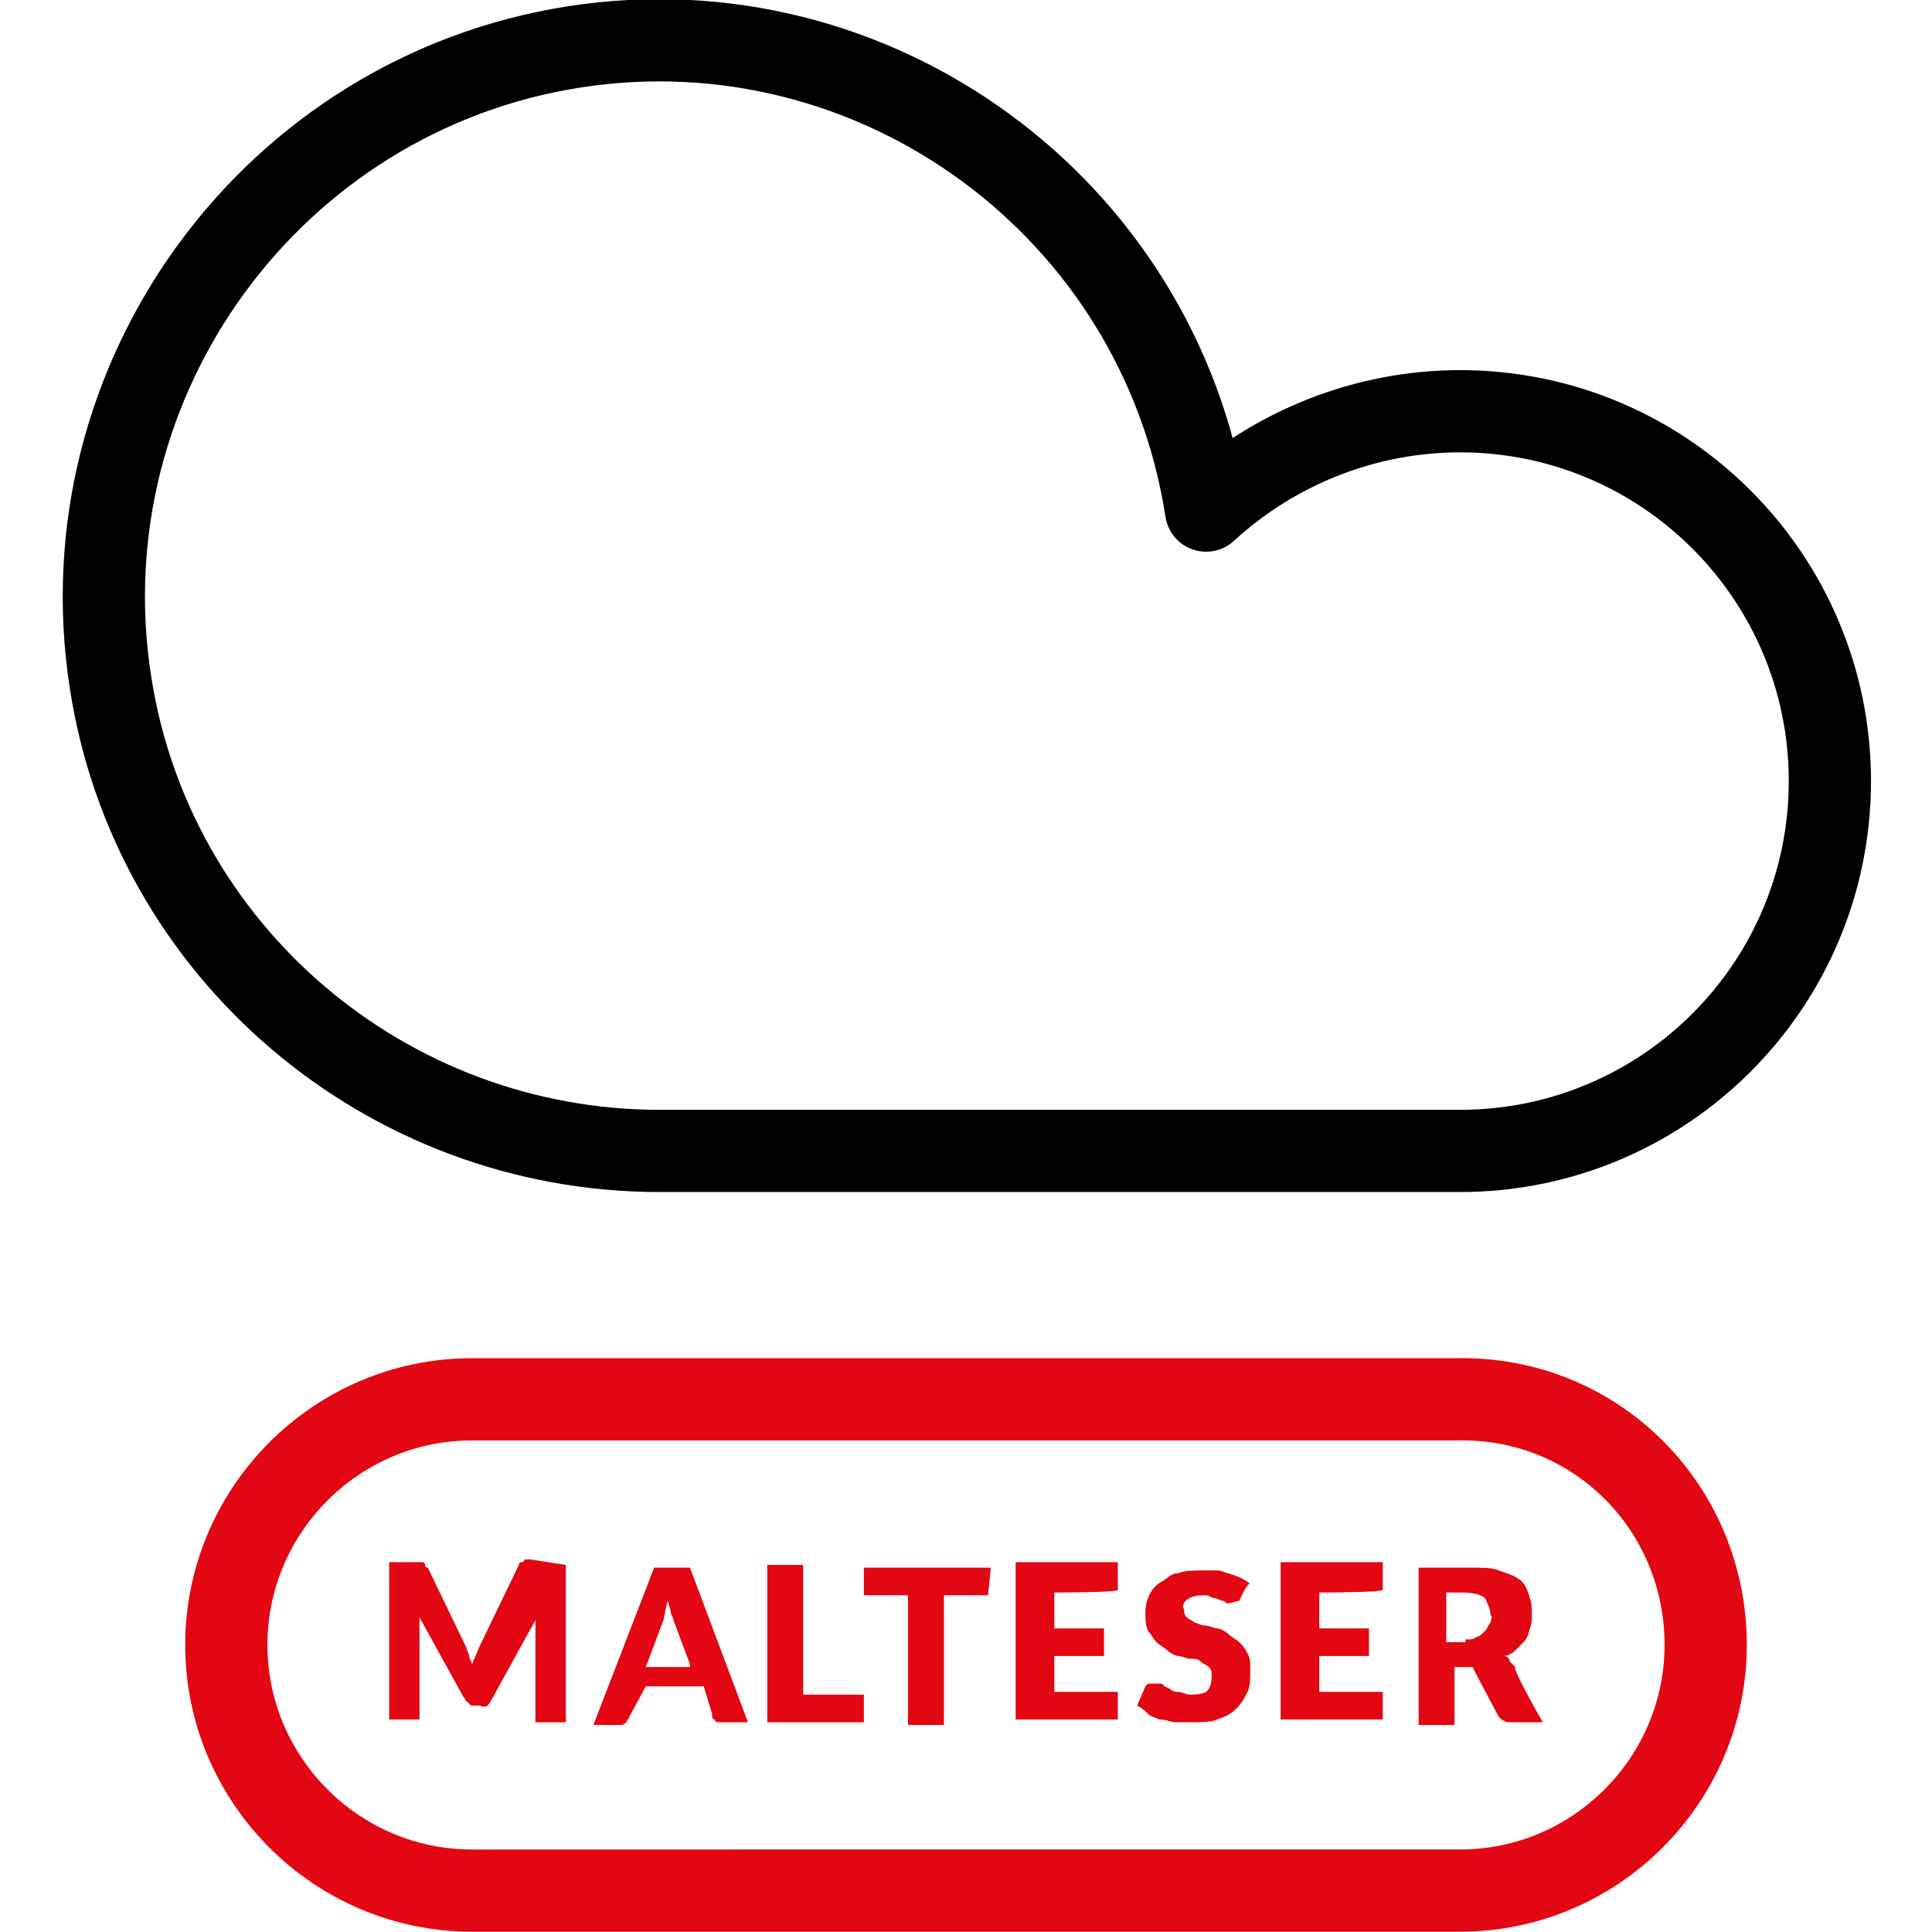
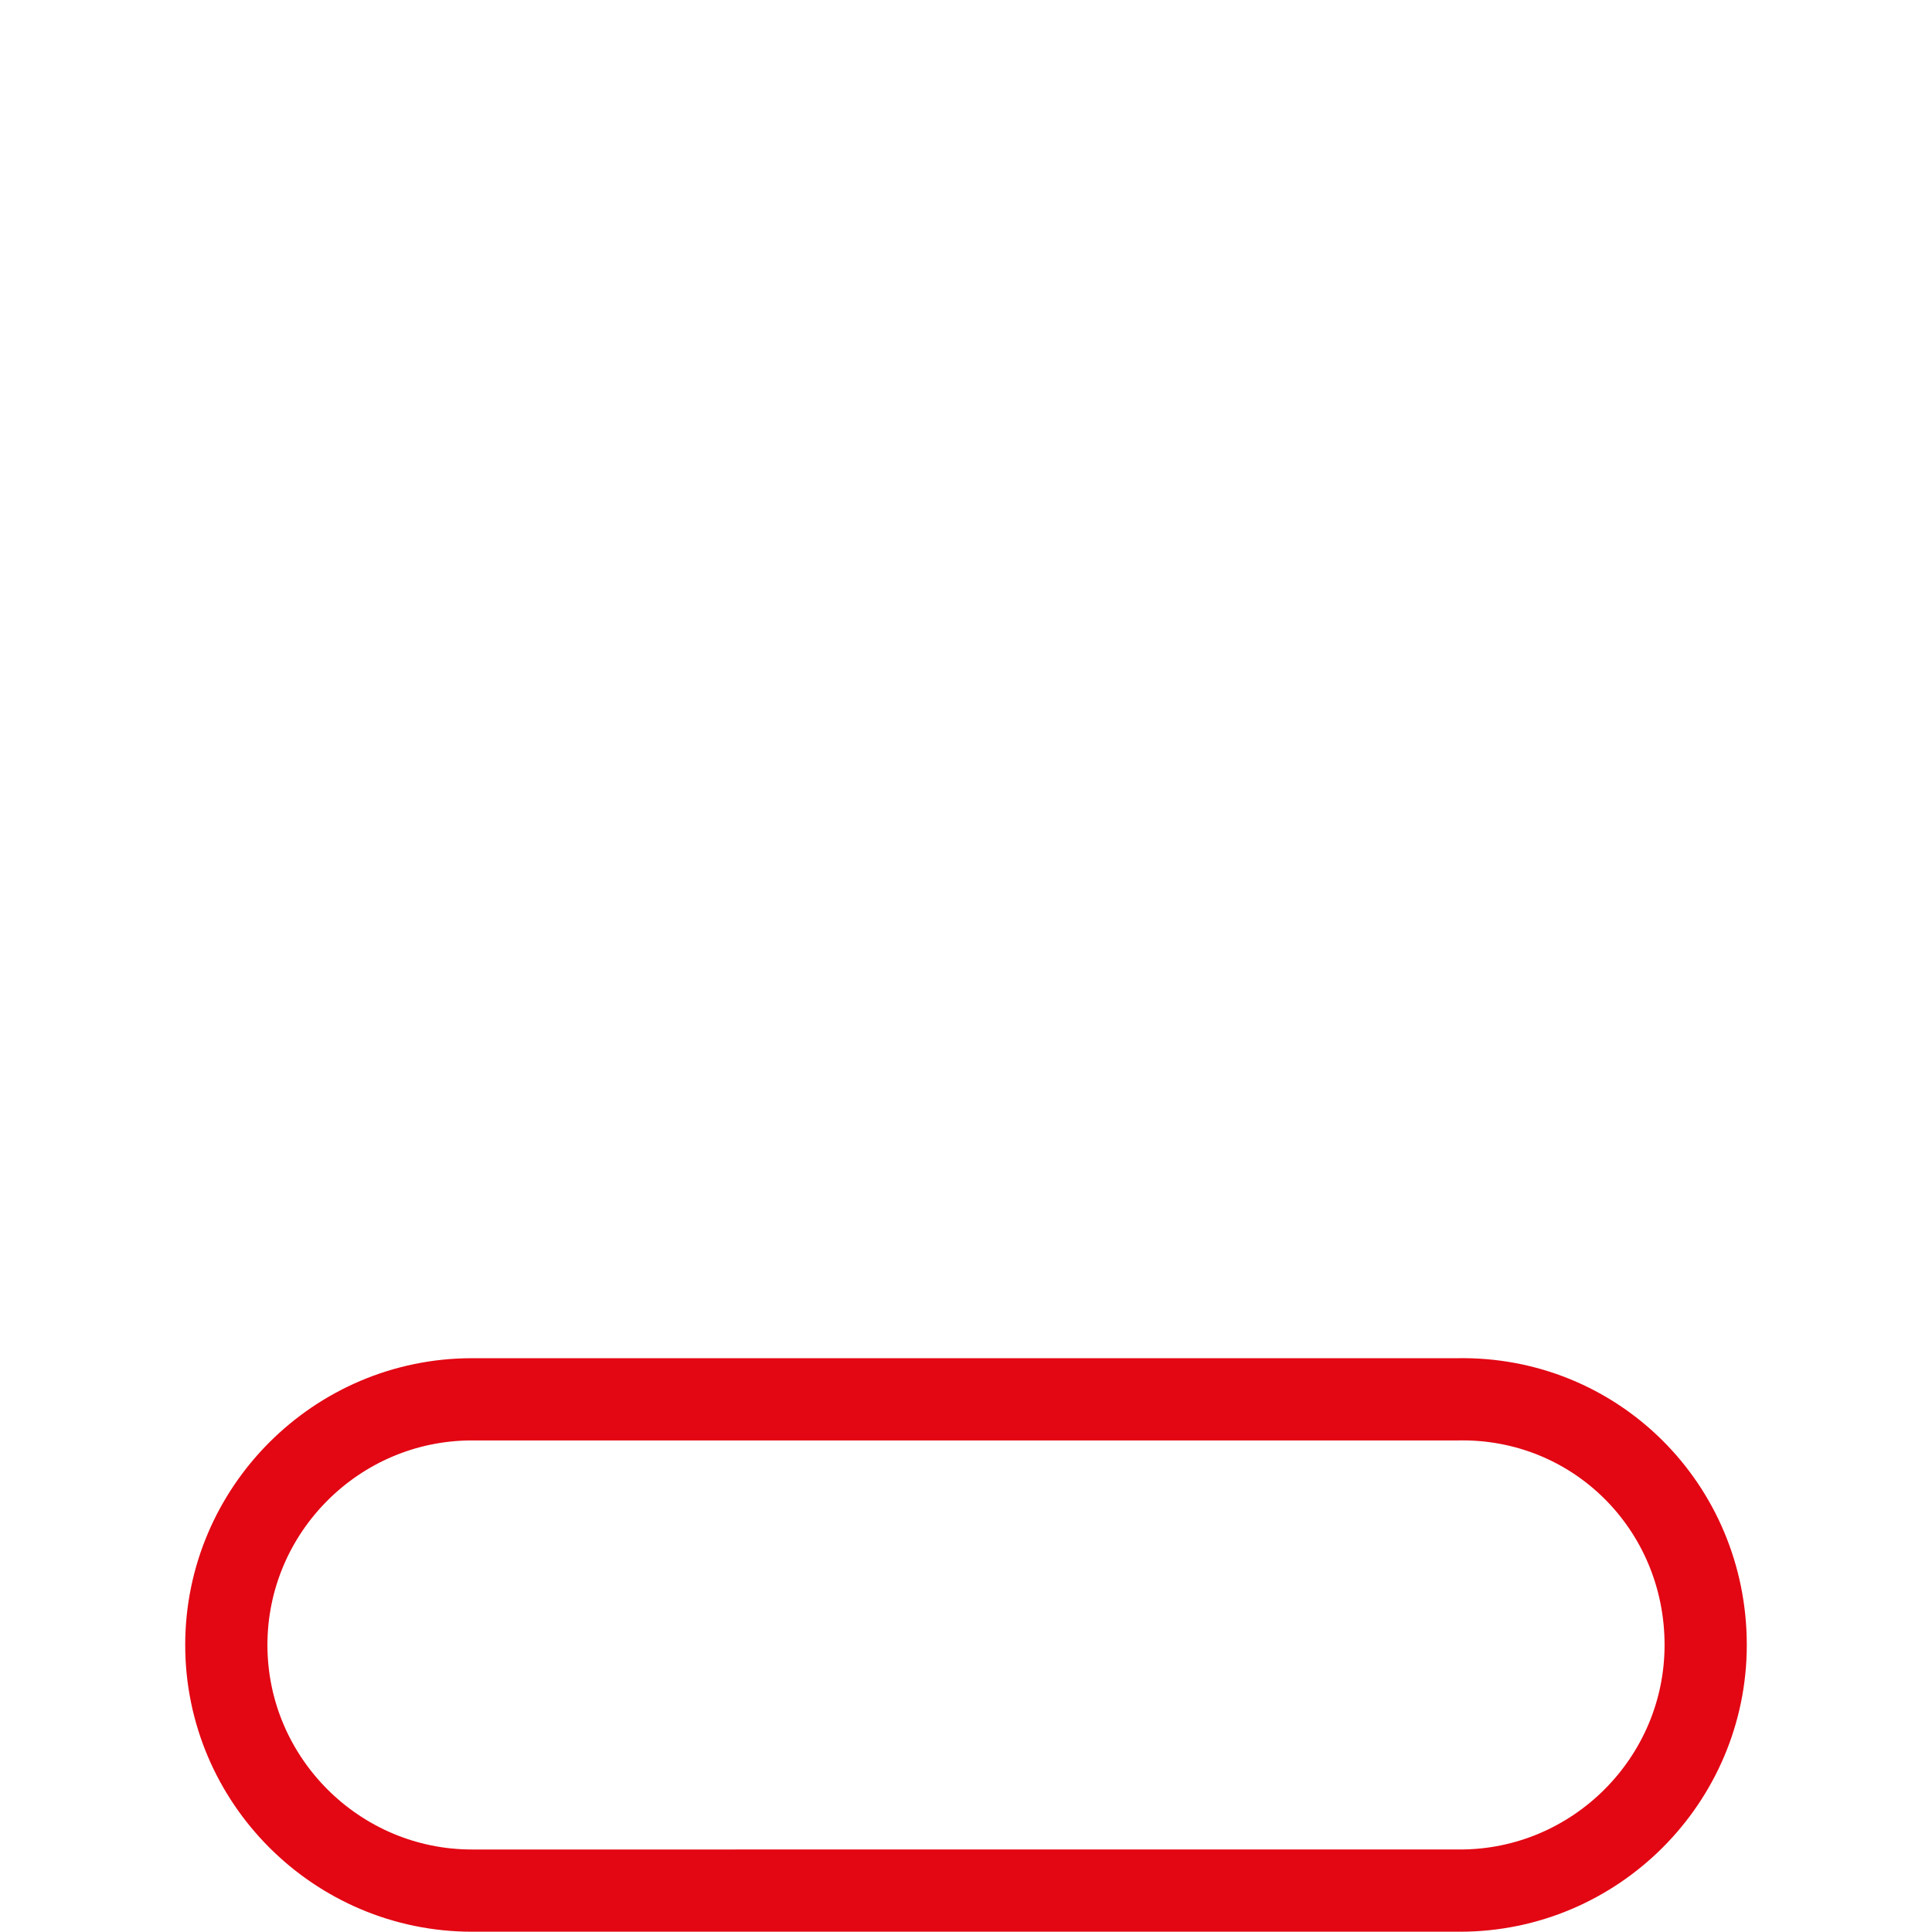
<svg xmlns="http://www.w3.org/2000/svg" version="1.1" id="Ebene_1" x="0px" y="0px" viewBox="0 0 70 70" style="enable-background:new 0 0 70 70;" xml:space="preserve">
  <style type="text/css">
	.st0{fill:none;stroke:#E30613;stroke-width:2.979;stroke-linecap:round;stroke-linejoin:round;stroke-miterlimit:11.915;}
	.st1{fill:none;stroke:#000000;stroke-width:2.979;stroke-linecap:round;stroke-linejoin:round;stroke-miterlimit:11.915;}
	.st2{fill:#E30613;}
</style>
  <path class="st0" d="M61.8,59.6c0,4.9-4,8.9-8.9,8.9H17.1c-4.9,0-8.9-4-8.9-8.9s4-8.9,8.9-8.9h35.7C57.8,50.6,61.8,54.6,61.8,59.6z" />
-   <path class="st1" d="M52.9,41.7c7.4,0,13.4-6,13.4-13.4c0-7.4-6-13.4-13.4-13.4c-3.4,0-6.7,1.3-9.2,3.6C42,7.5,31.7,0,20.8,1.7  S2.3,13.7,4,24.7c1.5,9.8,10,17,19.9,17H52.9z" />
  <g>
-     <path class="st2" d="M20.5,56.7v5.7h-1.1v-3.7l-1.6,2.9c-0.1,0.2-0.2,0.3-0.4,0.2h-0.2c-0.1,0-0.2,0-0.2-0.1   c-0.1,0-0.1-0.1-0.2-0.2l-1.6-2.9v3.7h-1.1v-5.7h1.2c0,0,0.1,0,0.1,0.1c0,0,0,0.1,0.1,0.1l1.4,2.9c0,0.1,0.1,0.2,0.1,0.3   c0,0.1,0.1,0.2,0.1,0.3l0.3-0.7l1.4-2.9c0,0,0-0.1,0.1-0.1c0,0,0.1,0,0.1-0.1h0.2L20.5,56.7z M25,60.3l-0.6-1.6   c0-0.1-0.1-0.2-0.1-0.3c0-0.1-0.1-0.3-0.1-0.4c-0.1,0.2-0.1,0.6-0.2,0.8l-0.6,1.6H25z M27.1,62.4h-1c-0.1,0-0.2,0-0.2-0.1   c-0.1,0-0.1-0.1-0.1-0.2l-0.3-1h-2.1l-0.6,1.1c0,0.1-0.1,0.1-0.1,0.2c-0.1,0.1-0.2,0.1-0.2,0.1h-1l2.2-5.7H25L27.1,62.4z    M31.3,61.4v1h-3.5v-5.7h1.3v4.7C29.2,61.4,31.3,61.4,31.3,61.4z M35.8,57.8h-1.6v4.7h-1.3v-4.7h-1.6v-1h4.6L35.8,57.8z M38.2,57.7   v1.3H40v1h-1.8v1.3h2.3v1h-3.7v-5.7h3.7v1C40.6,57.7,38.2,57.7,38.2,57.7z M44.9,58L44.9,58l-0.4,0.1c-0.1,0-0.1-0.1-0.2-0.1   c-0.1,0-0.2-0.1-0.3-0.1c-0.1,0-0.2-0.1-0.3-0.1c-0.2,0-0.4,0-0.6,0.1c-0.2,0.1-0.3,0.3-0.2,0.4c0,0.1,0,0.2,0.1,0.3   s0.2,0.1,0.3,0.2c0.1,0,0.2,0.1,0.4,0.1c0.1,0,0.3,0.1,0.4,0.1s0.3,0.1,0.4,0.2c0.1,0.1,0.3,0.2,0.4,0.3c0.1,0.1,0.2,0.2,0.3,0.4   c0.1,0.2,0.1,0.3,0.1,0.6s0,0.6-0.1,0.8c-0.1,0.2-0.2,0.4-0.4,0.6c-0.2,0.2-0.4,0.3-0.7,0.4c-0.2,0.1-0.6,0.1-0.9,0.1h-0.6   c-0.2,0-0.3-0.1-0.6-0.1c-0.2-0.1-0.3-0.1-0.4-0.2c-0.1-0.1-0.2-0.2-0.4-0.3l0.3-0.7l0.1-0.1H42c0.1,0,0.1,0,0.2,0.1l0.2,0.1   c0.1,0.1,0.2,0.1,0.3,0.1c0.1,0,0.3,0.1,0.4,0.1c0.2,0,0.4,0,0.6-0.1c0.1-0.1,0.2-0.2,0.2-0.6c0-0.1,0-0.2-0.1-0.3   c-0.1-0.1-0.2-0.1-0.3-0.2c-0.1-0.1-0.2-0.1-0.4-0.1c-0.1,0-0.3-0.1-0.4-0.1c-0.1,0-0.3-0.1-0.4-0.2c-0.1-0.1-0.3-0.2-0.4-0.3   c-0.1-0.1-0.2-0.3-0.3-0.4c-0.1-0.2-0.1-0.4-0.1-0.7c0-0.4,0.2-0.9,0.6-1.1c0.2-0.1,0.3-0.3,0.6-0.3c0.2-0.1,0.6-0.1,0.8-0.1h0.6   c0.2,0,0.3,0.1,0.4,0.1c0.3,0.1,0.6,0.2,0.8,0.4C45.2,57.3,44.9,58,44.9,58z M47.8,57.7v1.3h1.8v1h-1.8v1.3h2.3v1h-3.7v-5.7h3.7v1   C50.1,57.7,47.8,57.7,47.8,57.7z M53.1,59.4c0.2,0,0.3,0,0.4-0.1c0.1,0,0.2-0.1,0.3-0.2s0.1-0.2,0.2-0.3c0-0.1,0.1-0.2,0-0.3   c0-0.2-0.1-0.4-0.2-0.6c-0.1-0.1-0.4-0.2-0.8-0.2h-0.6v1.8H53.1z M55.9,62.4h-1.2c-0.2,0-0.3-0.1-0.4-0.2l-0.9-1.7   c0-0.1-0.1-0.1-0.1-0.1h-0.6v2.1h-1.3v-5.7h1.9c0.4,0,0.8,0,1,0.1c0.3,0.1,0.6,0.2,0.7,0.3c0.2,0.1,0.3,0.3,0.4,0.6   s0.1,0.4,0.1,0.7s0,0.3-0.1,0.6c0,0.1-0.1,0.3-0.2,0.4l-0.3,0.3c-0.1,0.1-0.3,0.2-0.4,0.2c0.1,0,0.2,0.1,0.2,0.2l0.2,0.2   C54.8,60.5,55.9,62.4,55.9,62.4z" />
-   </g>
+     </g>
</svg>